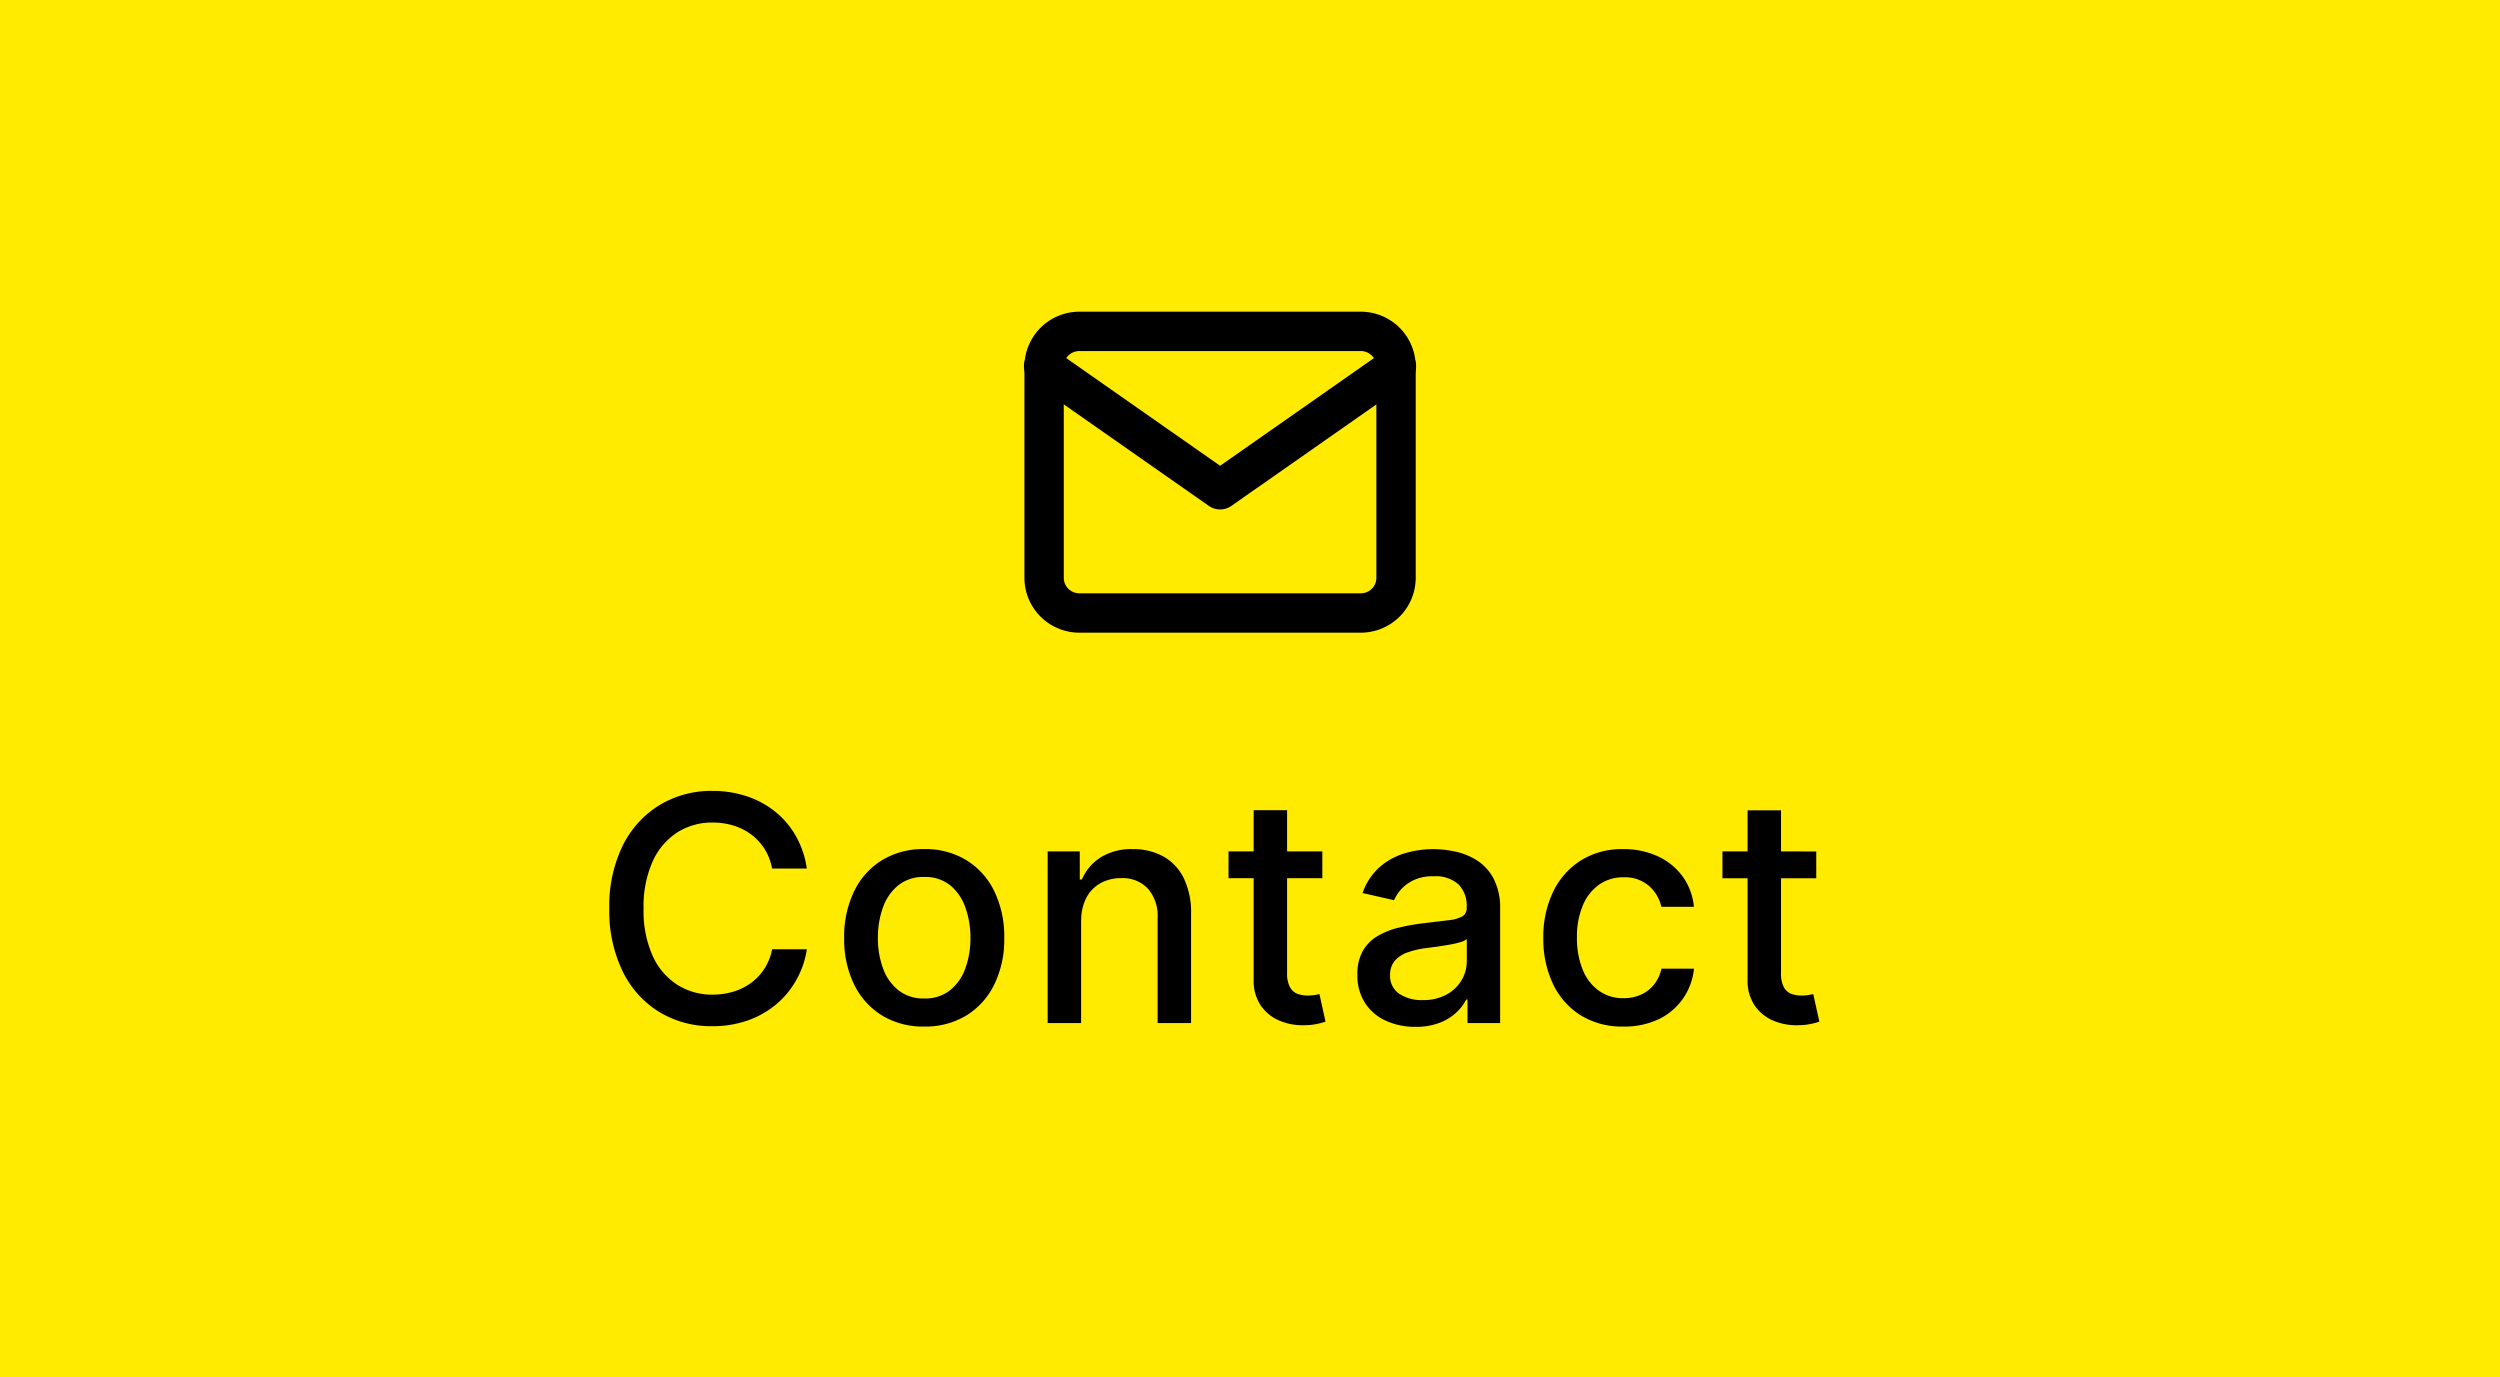
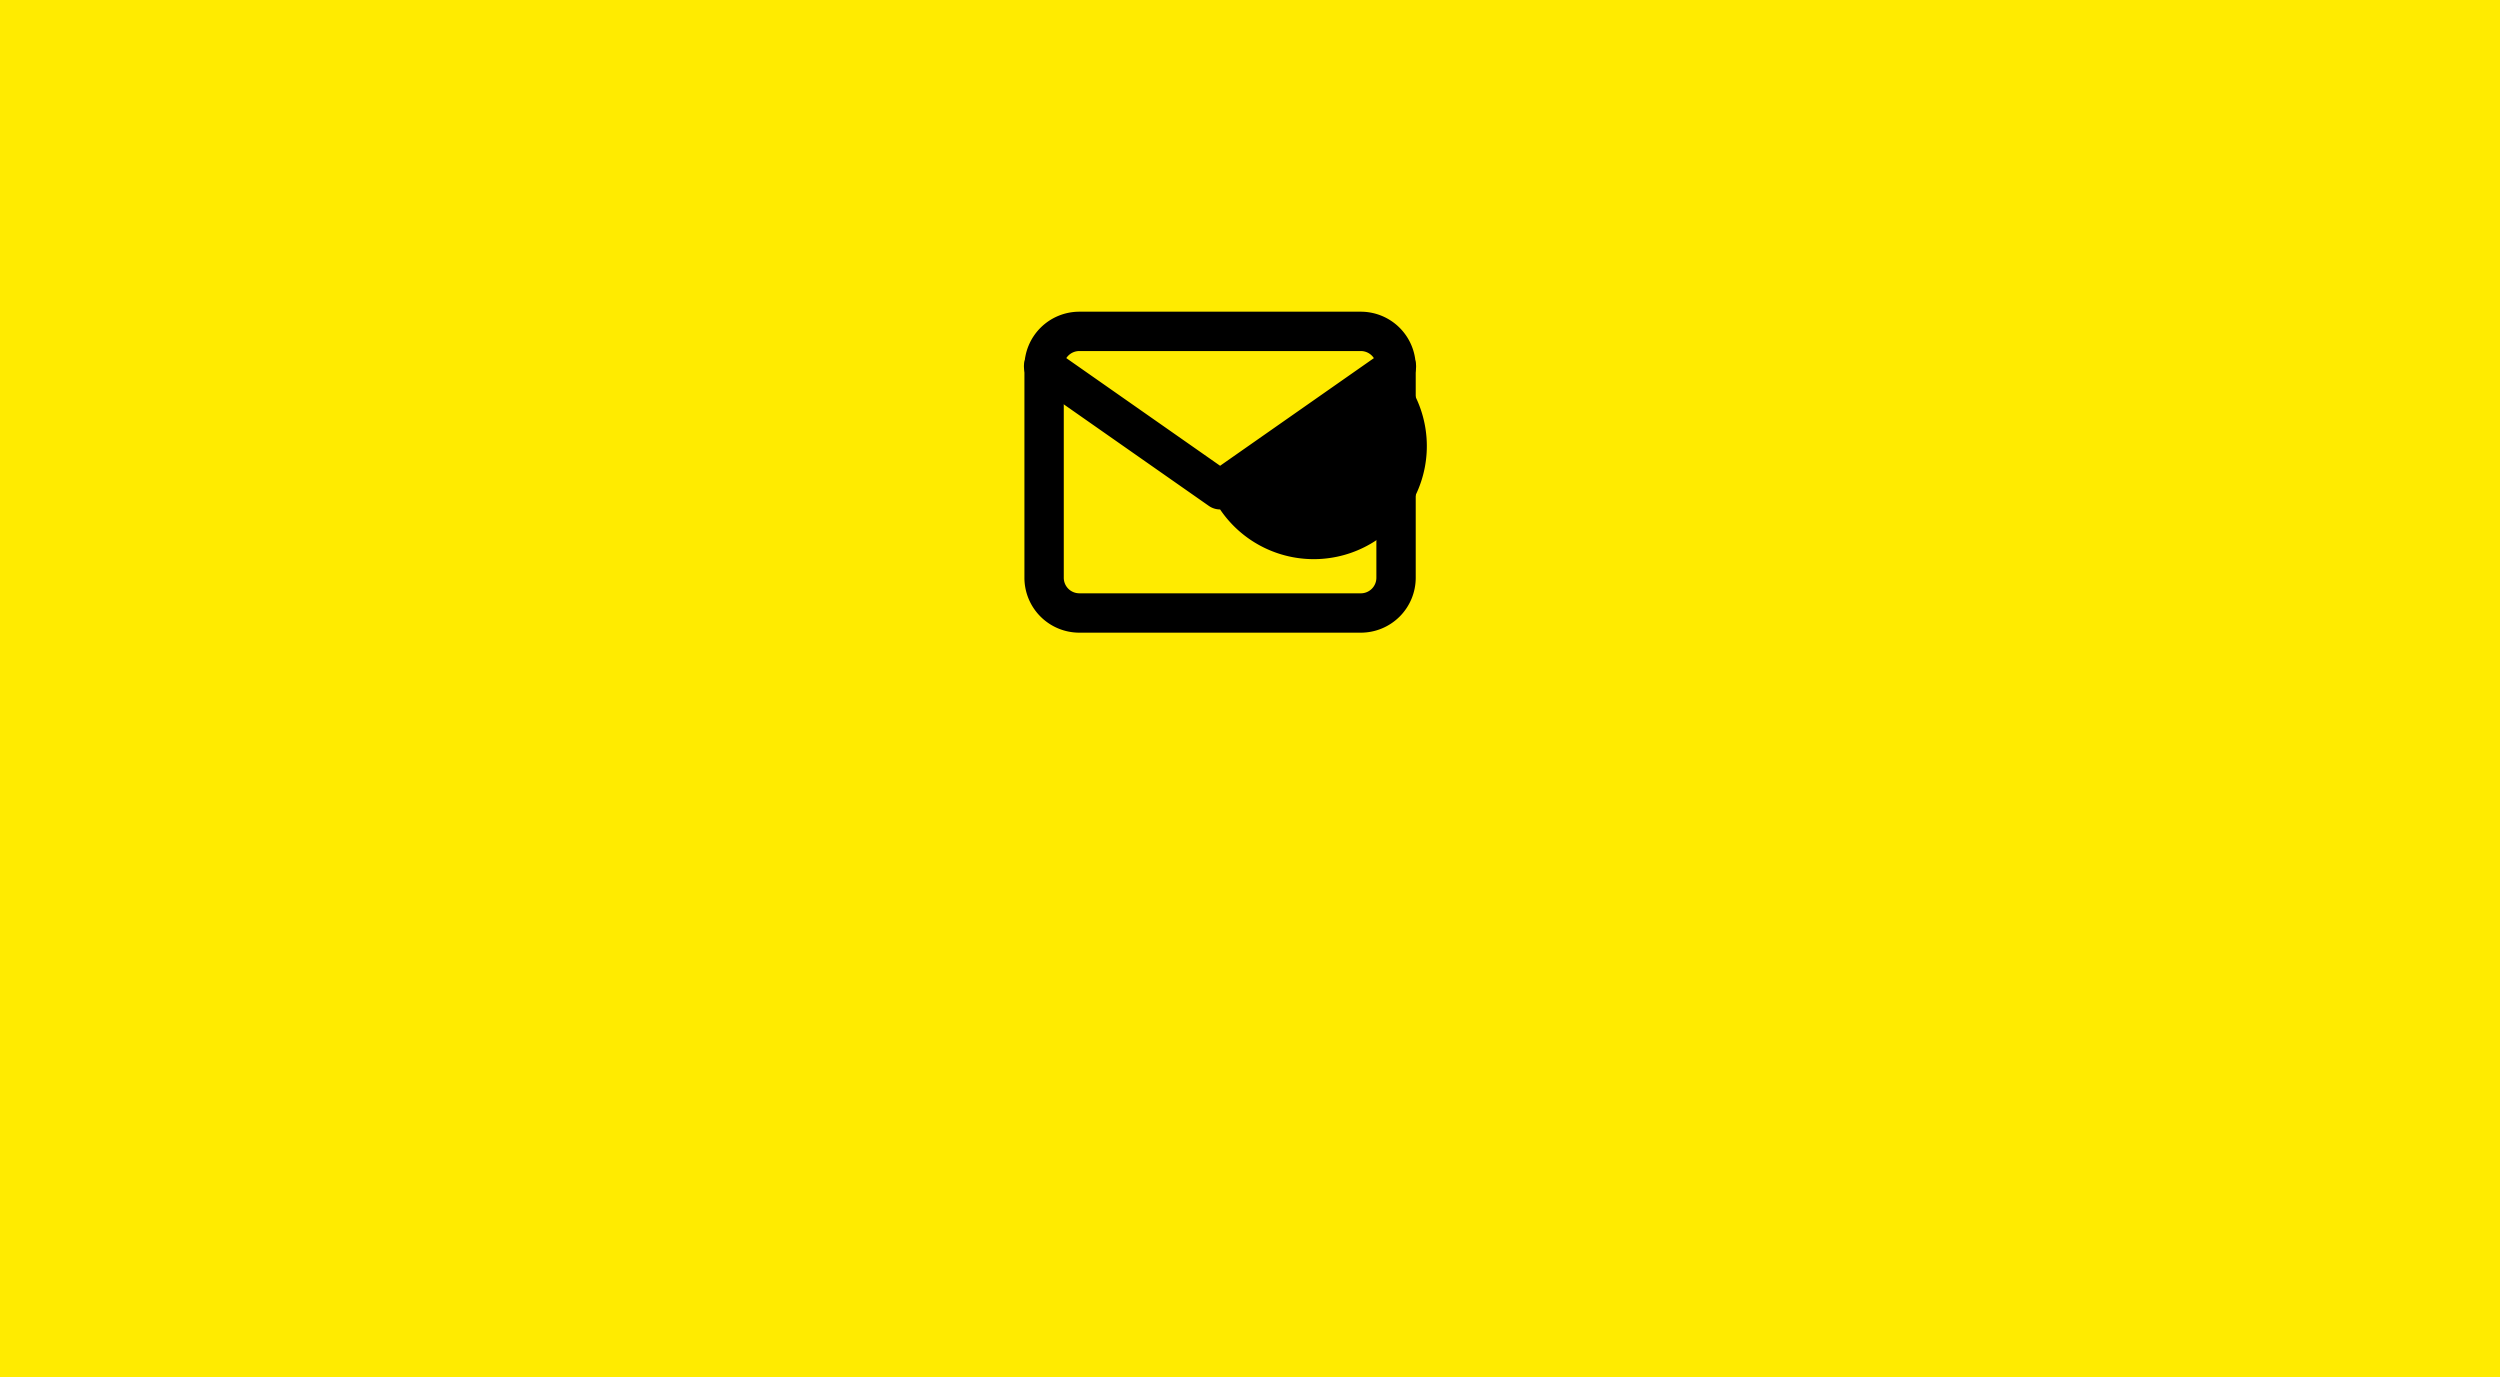
<svg xmlns="http://www.w3.org/2000/svg" width="127.069" height="70" viewBox="0 0 127.069 70">
  <g transform="translate(6529.5 840)">
    <path d="M0,0H127.069V70H0Z" transform="translate(-6529.5 -840)" fill="#ffeb00" />
-     <path d="M10.941-7.855H9.173a2.8,2.8,0,0,0-.383-1,2.746,2.746,0,0,0-.68-.732,2.944,2.944,0,0,0-.9-.452,3.577,3.577,0,0,0-1.053-.153,3.281,3.281,0,0,0-1.8.5A3.42,3.42,0,0,0,3.1-8.206a5.591,5.591,0,0,0-.458,2.388,5.605,5.605,0,0,0,.46,2.4A3.4,3.4,0,0,0,4.358-1.945a3.293,3.293,0,0,0,1.792.5A3.617,3.617,0,0,0,7.2-1.595a2.962,2.962,0,0,0,.9-.444,2.735,2.735,0,0,0,.684-.724,2.792,2.792,0,0,0,.391-.987l1.768,0a4.655,4.655,0,0,1-.547,1.578A4.454,4.454,0,0,1,9.355-.929,4.63,4.63,0,0,1,7.91-.124,5.367,5.367,0,0,1,6.136.159,5.073,5.073,0,0,1,3.444-.56a4.978,4.978,0,0,1-1.86-2.059A7,7,0,0,1,.9-5.818a6.979,6.979,0,0,1,.682-3.2A4.993,4.993,0,0,1,3.45-11.077,5.066,5.066,0,0,1,6.136-11.8a5.511,5.511,0,0,1,1.731.265,4.619,4.619,0,0,1,1.445.773,4.334,4.334,0,0,1,1.061,1.238A4.757,4.757,0,0,1,10.941-7.855ZM16.906.177a4,4,0,0,1-2.143-.563,3.8,3.8,0,0,1-1.419-1.575,5.221,5.221,0,0,1-.506-2.362A5.271,5.271,0,0,1,13.344-6.7a3.793,3.793,0,0,1,1.419-1.58,4,4,0,0,1,2.143-.563,4,4,0,0,1,2.143.563A3.793,3.793,0,0,1,20.469-6.7a5.271,5.271,0,0,1,.506,2.376,5.221,5.221,0,0,1-.506,2.362A3.8,3.8,0,0,1,19.05-.386,4,4,0,0,1,16.906.177Zm0-1.427a2.031,2.031,0,0,0,1.319-.422,2.507,2.507,0,0,0,.776-1.12,4.456,4.456,0,0,0,.255-1.535,4.494,4.494,0,0,0-.255-1.54A2.535,2.535,0,0,0,18.23-7a2.017,2.017,0,0,0-1.319-.426A2.033,2.033,0,0,0,15.585-7a2.527,2.527,0,0,0-.778,1.129,4.494,4.494,0,0,0-.255,1.54,4.456,4.456,0,0,0,.255,1.535,2.5,2.5,0,0,0,.778,1.12A2.048,2.048,0,0,0,16.911-1.25Zm7.975-3.932V0h-1.7V-8.727h1.632V-7.3h.109a2.487,2.487,0,0,1,.946-1.117A2.925,2.925,0,0,1,27.5-8.841a3.154,3.154,0,0,1,1.563.373A2.546,2.546,0,0,1,30.1-7.362a3.973,3.973,0,0,1,.37,1.813V0h-1.7V-5.345a2.107,2.107,0,0,0-.493-1.487,1.755,1.755,0,0,0-1.357-.535,2.121,2.121,0,0,0-1.051.256,1.811,1.811,0,0,0-.722.745A2.484,2.484,0,0,0,24.885-5.182ZM37.142-8.727v1.364H32.374V-8.727Zm-3.491-2.091h1.7v8.257a1.49,1.49,0,0,0,.147.74.737.737,0,0,0,.384.336A1.486,1.486,0,0,0,36.4-1.4a2.043,2.043,0,0,0,.357-.027q.152-.027.238-.045l.309,1.4a3.939,3.939,0,0,1-.424.115,3.386,3.386,0,0,1-.68.067,2.982,2.982,0,0,1-1.251-.24A2.157,2.157,0,0,1,34.007-.9a2.258,2.258,0,0,1-.356-1.314ZM41.875.191a3.549,3.549,0,0,1-1.5-.307,2.483,2.483,0,0,1-1.06-.9,2.57,2.57,0,0,1-.391-1.448,2.348,2.348,0,0,1,.285-1.22,2.107,2.107,0,0,1,.768-.755,3.98,3.98,0,0,1,1.079-.419,10.857,10.857,0,0,1,1.218-.215l1.27-.153a1.886,1.886,0,0,0,.711-.194.477.477,0,0,0,.224-.444V-5.9a1.535,1.535,0,0,0-.418-1.15,1.706,1.706,0,0,0-1.241-.409,2.179,2.179,0,0,0-1.351.376,2.036,2.036,0,0,0-.681.838l-1.6-.364A3.085,3.085,0,0,1,40.025-7.9a3.378,3.378,0,0,1,1.264-.716,5.008,5.008,0,0,1,1.5-.224,5.419,5.419,0,0,1,1.111.123,3.365,3.365,0,0,1,1.1.447,2.443,2.443,0,0,1,.844.923A3.223,3.223,0,0,1,46.18-5.8V0H44.521V-1.191h-.068a2.4,2.4,0,0,1-.49.644,2.593,2.593,0,0,1-.847.528A3.308,3.308,0,0,1,41.875.191Zm.368-1.359a2.45,2.45,0,0,0,1.21-.28,1.984,1.984,0,0,0,.766-.731,1.879,1.879,0,0,0,.265-.967V-4.273a.859.859,0,0,1-.351.167,5.237,5.237,0,0,1-.586.131q-.329.056-.643.1l-.524.069a4.4,4.4,0,0,0-.9.212,1.535,1.535,0,0,0-.65.422,1.065,1.065,0,0,0-.243.73,1.085,1.085,0,0,0,.467.955A2.043,2.043,0,0,0,42.244-1.168ZM52.441.177A3.987,3.987,0,0,1,50.264-.4a3.783,3.783,0,0,1-1.4-1.593,5.3,5.3,0,0,1-.49-2.33,5.26,5.26,0,0,1,.5-2.351,3.847,3.847,0,0,1,1.41-1.593,3.918,3.918,0,0,1,2.139-.574,4.126,4.126,0,0,1,1.772.365,3.217,3.217,0,0,1,1.26,1.025,3.115,3.115,0,0,1,.573,1.542H54.373a1.976,1.976,0,0,0-.622-1.057,1.86,1.86,0,0,0-1.3-.443,2.109,2.109,0,0,0-1.241.372,2.423,2.423,0,0,0-.827,1.056,4.056,4.056,0,0,0-.3,1.618,4.25,4.25,0,0,0,.291,1.647A2.431,2.431,0,0,0,51.2-1.643a2.1,2.1,0,0,0,1.25.379,2.122,2.122,0,0,0,.882-.178A1.778,1.778,0,0,0,54-1.955a1.958,1.958,0,0,0,.377-.809h1.655a3.246,3.246,0,0,1-.553,1.513A3.176,3.176,0,0,1,54.244-.2,4.016,4.016,0,0,1,52.441.177Zm9.806-8.9v1.364H57.479V-8.727Zm-3.491-2.091h1.7v8.257a1.49,1.49,0,0,0,.147.74.737.737,0,0,0,.384.336A1.486,1.486,0,0,0,61.5-1.4a2.043,2.043,0,0,0,.357-.027q.152-.027.238-.045l.309,1.4a3.939,3.939,0,0,1-.424.115,3.386,3.386,0,0,1-.68.067,2.982,2.982,0,0,1-1.251-.24A2.157,2.157,0,0,1,59.112-.9a2.258,2.258,0,0,1-.356-1.314Z" transform="translate(-6499.431 -788)" />
    <g transform="translate(-6479.431 -829.157)">
      <path d="M4.789,5H19.1a2.792,2.792,0,0,1,2.789,2.789V18.524A2.792,2.792,0,0,1,19.1,21.314H4.789A2.792,2.792,0,0,1,2,18.524V7.789A2.792,2.792,0,0,1,4.789,5ZM19.1,19.314a.79.79,0,0,0,.789-.789V7.789A.79.79,0,0,0,19.1,7H4.789A.79.79,0,0,0,4,7.789V18.524a.79.79,0,0,0,.789.789Z" />
-       <path d="M11.946,16.262a1,1,0,0,1-.573-.181L2.427,9.819A1,1,0,1,1,3.573,8.181l8.373,5.861,8.373-5.861a1,1,0,1,1,1.147,1.638L12.52,16.081A1,1,0,0,1,11.946,16.262Z" transform="translate(0 -1.211)" />
+       <path d="M11.946,16.262a1,1,0,0,1-.573-.181L2.427,9.819A1,1,0,1,1,3.573,8.181l8.373,5.861,8.373-5.861a1,1,0,1,1,1.147,1.638A1,1,0,0,1,11.946,16.262Z" transform="translate(0 -1.211)" />
    </g>
  </g>
</svg>